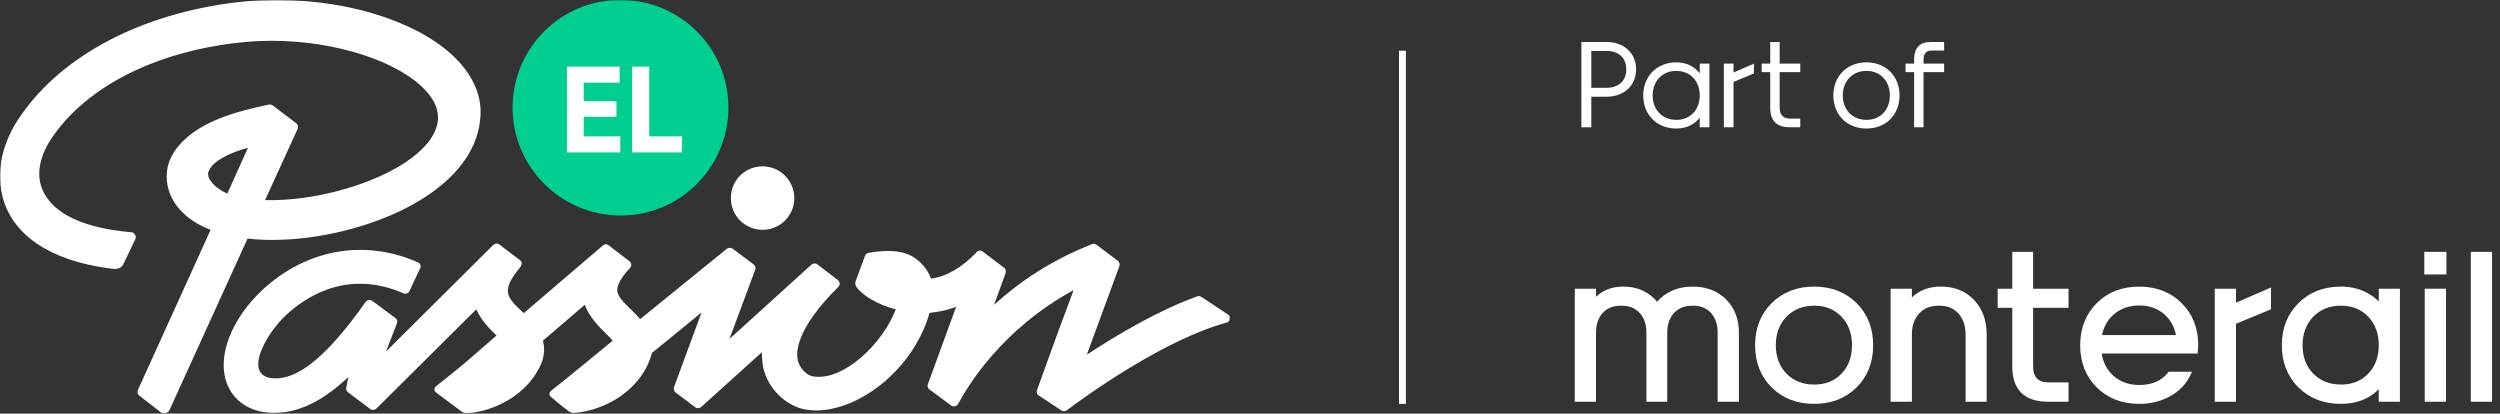
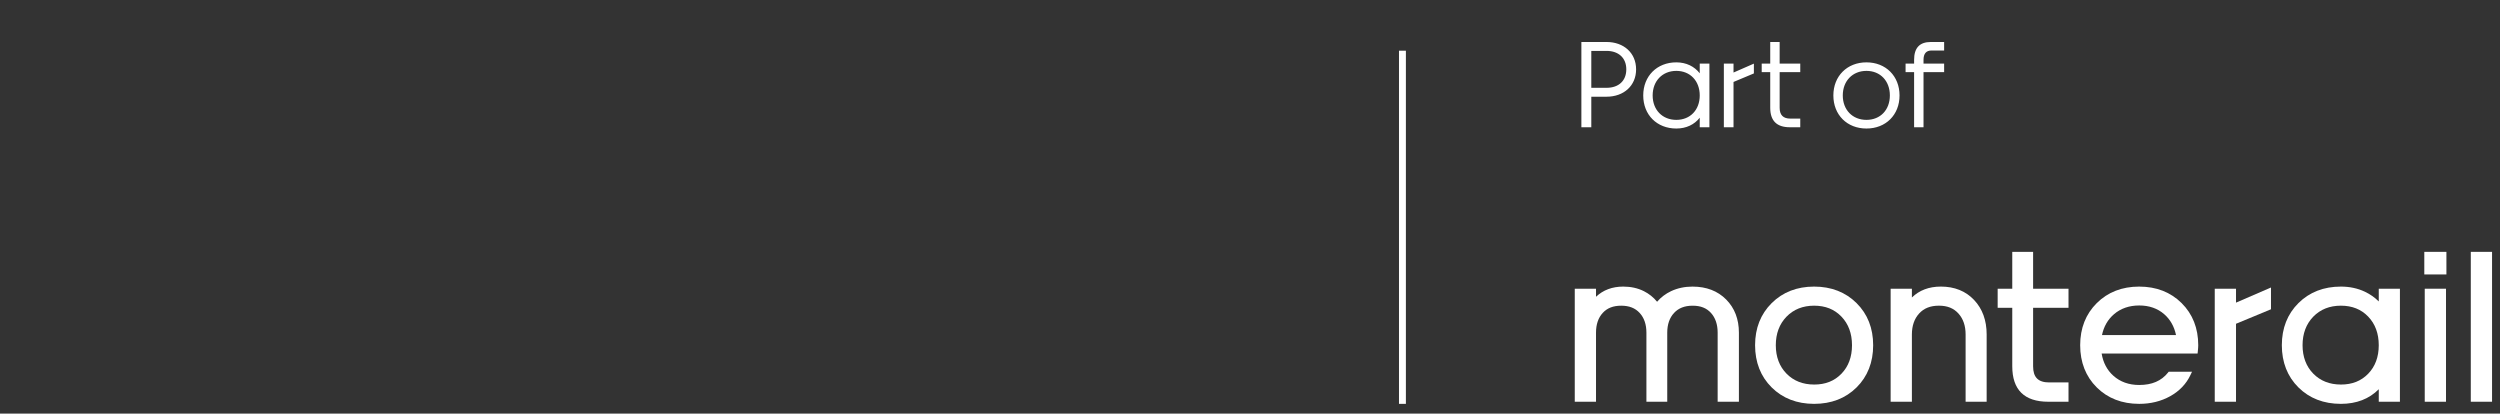
<svg xmlns="http://www.w3.org/2000/svg" width="943" height="156" viewBox="0 0 943 156" fill="none">
  <rect x="0" y="0" width="943" height="156" fill="#333333" stroke="none" />
  <mask id="mask0_1777_13975" style="mask-type:luminance" maskUnits="userSpaceOnUse" x="0" y="0" width="464" height="156">
-     <path d="M464 0H0V156H464V0Z" fill="white" />
-   </mask>
+     </mask>
  <g mask="url(#mask0_1777_13975)">
    <path d="M274.751 41.042C274.488 63.403 256.207 81.554 233.717 81.291C211.227 81.028 193.209 62.745 193.341 40.252C193.604 17.76 211.885 -0.26 234.375 0.003C256.996 0.134 275.014 18.549 274.751 41.042Z" fill="#00CF91" />
    <path d="M233.978 51.44V57.49H213.855V25.133H233.715V31.183H220.168V38.155H232.531V44.074H220.168V51.44H233.978Z" fill="white" />
    <path d="M257.253 51.44V57.49H238.445V25.133H244.89V51.44H257.253Z" fill="white" />
    <path d="M299.612 74.714C299.612 81.422 294.22 86.683 287.644 86.683C280.937 86.683 275.676 81.29 275.676 74.714C275.676 68.005 281.068 62.744 287.644 62.744C294.22 62.744 299.612 68.137 299.612 74.714Z" fill="white" />
    <path d="M173.087 23.282C160.199 9.207 133.237 0 104.697 0C99.437 0 94.044 0.263 88.784 0.921C53.405 5.261 23.945 20.651 8.162 43.143C-0.124 54.587 -2.228 67.609 2.375 78.395C6.189 87.207 16.316 98.256 42.752 101.413C43.935 101.545 45.777 101.413 46.697 99.309L51.038 90.233C51.3 89.707 51.3 89.049 50.906 88.523C50.643 87.997 50.117 87.602 49.459 87.602C26.838 85.629 18.947 78 16.185 71.949C13.423 65.899 14.87 58.533 20.131 51.167C33.282 32.489 58.534 19.73 89.31 16.179C93.65 15.653 98.121 15.389 102.593 15.389C126.661 15.389 150.466 23.15 160.593 34.199C164.013 37.882 165.459 41.565 165.196 45.248C163.75 61.558 129.291 75.501 101.935 75.501C101.278 75.501 100.62 75.501 99.963 75.501L112.194 48.799C112.589 48.01 112.457 46.958 111.668 46.432L102.988 39.855C102.593 39.46 101.935 39.329 101.278 39.46C89.836 41.959 73.264 45.774 65.636 57.349C62.743 61.821 62.085 67.083 63.795 72.213C65.899 78.526 71.686 83.787 79.446 86.681L52.09 146.924C51.695 147.713 51.827 148.766 52.616 149.292L60.77 155.605C61.164 155.868 61.559 156 61.954 156C62.085 156 62.348 156 62.48 155.868C63.137 155.737 63.663 155.211 63.926 154.685L93.387 89.97C96.412 90.364 99.568 90.496 102.856 90.496C119.559 90.496 138.366 86.024 153.096 78.526C170.062 69.845 179.926 58.007 181.11 45.116C182.031 37.356 179.137 29.858 173.087 23.282ZM93.518 55.771L85.759 73.002C82.602 71.686 79.577 69.319 78.656 66.688C78.394 65.767 78.394 64.847 79.051 63.926C80.892 60.111 88.652 56.955 93.518 55.771Z" fill="white" />
    <path d="M463.222 118.648L453.095 111.94C452.701 111.677 452.043 111.546 451.517 111.809C436.656 117.202 421.399 126.277 409.957 133.775C418.111 111.677 421.136 103.259 422.188 100.497C422.451 99.839 422.32 98.918 421.662 98.392L413.64 92.341C413.114 91.947 412.456 91.815 411.93 92.078C396.016 98.392 384.442 106.416 374.973 114.965L379.313 102.996C379.576 102.338 379.313 101.417 378.787 101.023L370.633 94.841C369.975 94.314 368.923 94.446 368.397 95.104C362.873 100.891 357.086 104.311 351.168 105.1C350.379 102.864 349.064 100.891 347.354 99.181C343.934 95.893 339.2 93.394 327.626 95.367C326.968 95.498 326.574 95.893 326.311 96.419C324.733 100.628 323.417 104.18 322.76 106.021C322.497 106.81 322.628 107.599 323.023 108.257C325.522 111.546 331.046 114.965 337.885 116.675C332.887 129.829 317.894 144.035 306.451 141.93C304.873 141.667 302.111 139.694 301.059 136.406C300.139 133.249 299.875 124.436 316.184 108.257C316.578 107.863 316.71 107.468 316.71 106.942C316.71 106.416 316.447 106.021 316.052 105.626L308.293 99.707C307.635 99.181 306.714 99.313 306.057 99.839L275.15 127.856L284.882 101.68C285.145 100.891 284.882 100.102 284.225 99.707L276.334 93.788C275.676 93.394 274.887 93.394 274.229 93.788L241.481 120.358C240.297 119.043 239.114 117.859 238.061 116.807C235.299 114.176 232.801 111.677 232.801 109.441C232.801 108.257 233.458 105.495 237.667 101.023C237.93 100.628 238.193 100.234 238.061 99.707C238.061 99.181 237.798 98.787 237.404 98.524L229.513 92.473C228.855 91.947 227.934 92.078 227.408 92.605C214.519 103.653 204.787 111.94 197.553 118.122C197.422 117.991 197.29 117.859 197.159 117.728C191.241 112.203 188.61 109.836 196.37 100.628C196.633 100.234 196.764 99.839 196.764 99.313C196.764 98.787 196.501 98.392 196.107 98.129L188.347 92.21C187.69 91.684 186.769 91.815 186.111 92.341L145.603 132.591L149.68 122.068C150.075 121.279 149.812 120.49 149.154 119.964L140.474 113.519C140.08 113.255 139.685 113.124 139.159 113.124C138.633 113.255 138.238 113.519 137.975 113.782C121.272 137.589 111.014 142.719 103.912 142.719C91.154 142.719 99.703 126.277 108.252 118.517C114.17 113.124 130.084 101.023 152.179 110.625C153.1 111.019 154.021 110.625 154.415 109.836L158.492 101.154C158.755 100.76 158.755 100.234 158.492 99.839C158.361 99.444 157.966 99.05 157.572 98.918C137.186 89.974 115.617 94.183 99.308 109.046C87.34 120.095 81.817 134.301 85.499 144.429C87.998 151.269 94.442 155.741 103.254 155.741C109.436 155.741 118.905 154.031 131.399 142.193L130.61 146.271C130.479 146.928 130.742 147.586 131.268 147.981C131.794 148.375 137.186 152.453 139.685 154.294C140.343 154.82 141.263 154.689 141.921 154.163L179.667 116.675C181.508 120.884 184.665 124.041 187.295 126.54C183.612 129.697 180.982 132.065 179.009 133.775C173.091 138.905 169.54 141.667 164.411 145.745C163.885 146.139 163.49 147.323 164.411 147.981C164.411 147.981 171.381 153.242 173.748 154.952C174.669 155.61 175.064 156.004 176.51 155.873C185.98 155.083 197.948 149.559 203.472 138.642C205.445 134.827 205.576 131.407 204.787 128.513C209.127 124.831 214.256 120.358 220.569 114.965C222.279 119.569 225.83 123.121 228.724 126.014C229.776 126.935 230.565 127.856 231.091 128.513C231.091 128.513 213.073 143.377 207.812 147.454C207.286 147.849 206.891 149.033 207.812 149.691C207.812 149.691 211.758 153.11 214.125 154.82C215.046 155.478 215.44 155.873 216.887 155.741C227.803 154.82 242.139 147.454 245.953 132.986H246.084L264.628 117.859L254.238 146.008C253.975 146.665 254.238 147.586 254.764 147.981L262.261 153.637C262.919 154.163 263.839 154.031 264.497 153.505L287.381 132.854C287.381 135.222 287.644 138.116 288.17 139.825C290.801 148.507 298.034 153.374 303.558 154.426C319.866 157.583 343.803 141.798 350.642 117.991C354.061 117.728 357.349 116.938 360.637 115.755L349.984 144.955C349.721 145.613 349.984 146.534 350.642 146.928L358.796 152.979C359.191 153.242 359.717 153.374 360.243 153.242C360.769 153.11 361.163 152.847 361.426 152.321C364.846 146.008 377.603 124.304 404.959 109.441C400.225 122.068 397.331 129.96 391.15 147.191C390.887 147.981 391.15 148.77 391.807 149.164L400.356 154.82C401.014 155.215 401.803 155.215 402.329 154.82C409.431 149.427 439.023 128.119 462.696 121.674C463.354 121.542 463.88 121.016 463.88 120.227C464.143 119.701 463.88 119.043 463.222 118.648Z" fill="white" />
  </g>
  <path d="M529 19.125L529 152.334" stroke="white" stroke-width="2.602" />
  <path d="M596.496 48V15.84H606C612.48 15.84 617.136 19.968 617.136 26.16C617.136 32.352 612.48 36.48 606 36.48H600.24V48H596.496ZM606 19.2H600.24V33.12H606C610.608 33.12 613.44 30.432 613.44 26.16C613.44 21.888 610.56 19.2 606 19.2ZM632.309 48.48C625.012 48.48 619.828 43.344 619.828 36C619.828 28.704 625.012 23.52 632.309 23.52C636.052 23.52 639.125 25.056 641.141 27.648V24H644.789V48H641.141V44.4C639.125 46.992 636.052 48.48 632.309 48.48ZM632.309 45.216C637.541 45.216 641.141 41.472 641.141 36C641.141 30.528 637.541 26.736 632.309 26.736C627.077 26.736 623.38 30.528 623.38 36C623.38 41.472 627.077 45.216 632.309 45.216ZM650.237 48V24H653.885V27.36L661.565 24V27.696L653.885 30.912V48H650.237ZM679.059 24V27.216H671.283V40.656C671.283 43.392 672.627 44.736 675.315 44.736H679.059V48H675.123C670.131 48 667.731 45.504 667.731 40.656V27.216H664.515V24H667.731V15.84H671.283V24H679.059ZM704.025 48.48C696.729 48.48 691.545 43.344 691.545 36C691.545 28.704 696.729 23.52 704.025 23.52C711.321 23.52 716.505 28.704 716.505 36C716.505 43.344 711.321 48.48 704.025 48.48ZM704.025 45.216C709.257 45.216 712.857 41.472 712.857 36C712.857 30.528 709.257 26.736 704.025 26.736C698.793 26.736 695.097 30.528 695.097 36C695.097 41.472 698.793 45.216 704.025 45.216ZM721.999 48V27.216H718.783V24H721.999V22.56C721.999 18.096 724.063 15.84 728.287 15.84H733.327V19.056H728.527C726.559 19.056 725.551 20.256 725.551 22.56V24H733.327V27.216H725.551V48H721.999Z" fill="white" />
  <path d="M638.47 108.102C635.487 108.102 632.748 108.68 630.332 109.823C628.265 110.799 626.495 112.144 625.055 113.821C623.696 112.152 622.026 110.81 620.082 109.834C617.796 108.684 615.172 108.102 612.288 108.102C608.154 108.102 604.71 109.391 602.016 111.942V108.901H594V151.534H602.016V125.464C602.016 122.371 602.866 119.873 604.547 118.037C606.224 116.198 608.507 115.307 611.524 115.307C614.541 115.307 616.79 116.202 618.482 118.041C620.171 119.876 621.028 122.375 621.028 125.467V151.538H628.884V125.467C628.884 122.379 629.749 119.88 631.449 118.045C633.156 116.202 635.449 115.31 638.47 115.31C641.491 115.31 643.718 116.202 645.384 118.041C647.05 119.88 647.897 122.379 647.897 125.471V151.542H655.916V125.471C655.916 120.385 654.294 116.176 651.099 112.959C647.9 109.742 643.651 108.109 638.474 108.109L638.47 108.102Z" fill="white" />
  <path d="M684.287 108.102C677.831 108.102 672.446 110.195 668.286 114.326C664.124 118.458 662.017 123.801 662.017 130.218C662.017 136.634 664.118 142.011 668.266 146.128C672.416 150.244 677.805 152.334 684.287 152.334C690.771 152.334 696.164 150.244 700.308 146.128C704.453 142.011 706.557 136.656 706.557 130.218C706.557 123.779 704.45 118.458 700.29 114.326C696.13 110.195 690.745 108.102 684.287 108.102ZM684.287 145.048C680.05 145.048 676.542 143.666 673.87 140.935C671.191 138.2 669.833 134.592 669.833 130.214C669.833 125.836 671.191 122.213 673.87 119.453C676.542 116.7 680.046 115.303 684.283 115.303C688.522 115.303 691.924 116.652 694.593 119.43C697.236 122.18 698.576 125.806 698.576 130.218C698.576 134.629 697.236 138.237 694.597 140.961C691.928 143.714 688.556 145.052 684.283 145.052L684.287 145.048Z" fill="white" />
  <path d="M732.08 108.099C727.632 108.099 723.971 109.481 721.166 112.212V108.899H713.15V151.532H721.166V126.14C721.166 122.889 722.086 120.235 723.898 118.253C725.713 116.266 728.151 115.301 731.356 115.301C734.564 115.301 736.912 116.266 738.714 118.249C740.513 120.232 741.426 122.885 741.426 126.14V151.532H749.364V126.14C749.364 120.851 747.769 116.476 744.625 113.145C741.464 109.795 737.242 108.096 732.08 108.096V108.099Z" fill="white" />
  <path d="M766.884 95H759.027V108.901H753.518V116.107H759.027V138.167C759.027 147.038 763.597 151.534 772.61 151.534H780.242V144.252H772.935C768.807 144.252 766.888 142.317 766.888 138.167V116.107H780.242V108.901H766.888V95H766.884Z" fill="white" />
  <path d="M806.907 108.102C800.451 108.102 795.066 110.195 790.908 114.326C786.748 118.458 784.641 123.801 784.641 130.218C784.641 136.634 786.742 142.011 790.89 146.128C795.036 150.244 800.429 152.334 806.911 152.334C811.224 152.334 815.157 151.365 818.601 149.448C822.071 147.517 824.644 144.827 826.242 141.455L826.829 140.22H818.034L817.77 140.548C815.264 143.688 811.713 145.214 806.907 145.214C803.018 145.214 799.739 144.038 797.156 141.724C794.788 139.601 793.306 136.793 792.741 133.365H828.927L829.01 132.595C829.122 131.596 829.177 130.804 829.177 130.221C829.177 123.809 827.07 118.461 822.91 114.33C818.75 110.198 813.369 108.105 806.907 108.105V108.102ZM797.38 118.531C799.938 116.338 803.145 115.225 806.907 115.225C810.671 115.225 813.845 116.335 816.348 118.524C818.631 120.518 820.124 123.16 820.794 126.396H792.869C793.545 123.164 795.062 120.525 797.384 118.531H797.38Z" fill="white" />
  <path d="M843.424 108.902H835.402V151.535H843.424V122.126L856.617 116.657V108.445L843.424 114.158V108.902Z" fill="white" />
  <path d="M897.27 113.703C895.753 112.192 893.987 110.958 892.001 110.022C889.297 108.746 886.26 108.102 882.979 108.102C876.523 108.102 871.138 110.195 866.976 114.326C862.817 118.458 860.709 123.801 860.709 130.218C860.709 136.634 862.809 142.011 866.959 146.128C871.104 150.244 876.497 152.334 882.979 152.334C888.839 152.334 893.637 150.48 897.27 146.821V151.534H905.25V108.901H897.27V113.703ZM882.979 145.048C878.742 145.048 875.234 143.666 872.562 140.935C869.884 138.2 868.525 134.592 868.525 130.214C868.525 125.836 869.884 122.213 872.562 119.453C875.234 116.7 878.738 115.303 882.975 115.303C887.215 115.303 890.617 116.652 893.285 119.43C895.928 122.18 897.268 125.806 897.268 130.218C897.268 134.629 895.928 138.237 893.289 140.961C890.621 143.714 887.246 145.052 882.975 145.052L882.979 145.048Z" fill="white" />
  <path d="M922.629 108.904H914.611V151.537H922.629V108.904Z" fill="white" />
  <path d="M922.787 95H914.447V103.521H922.787V95Z" fill="white" />
  <path d="M940 95H931.984V151.534H940V95Z" fill="white" />
</svg>